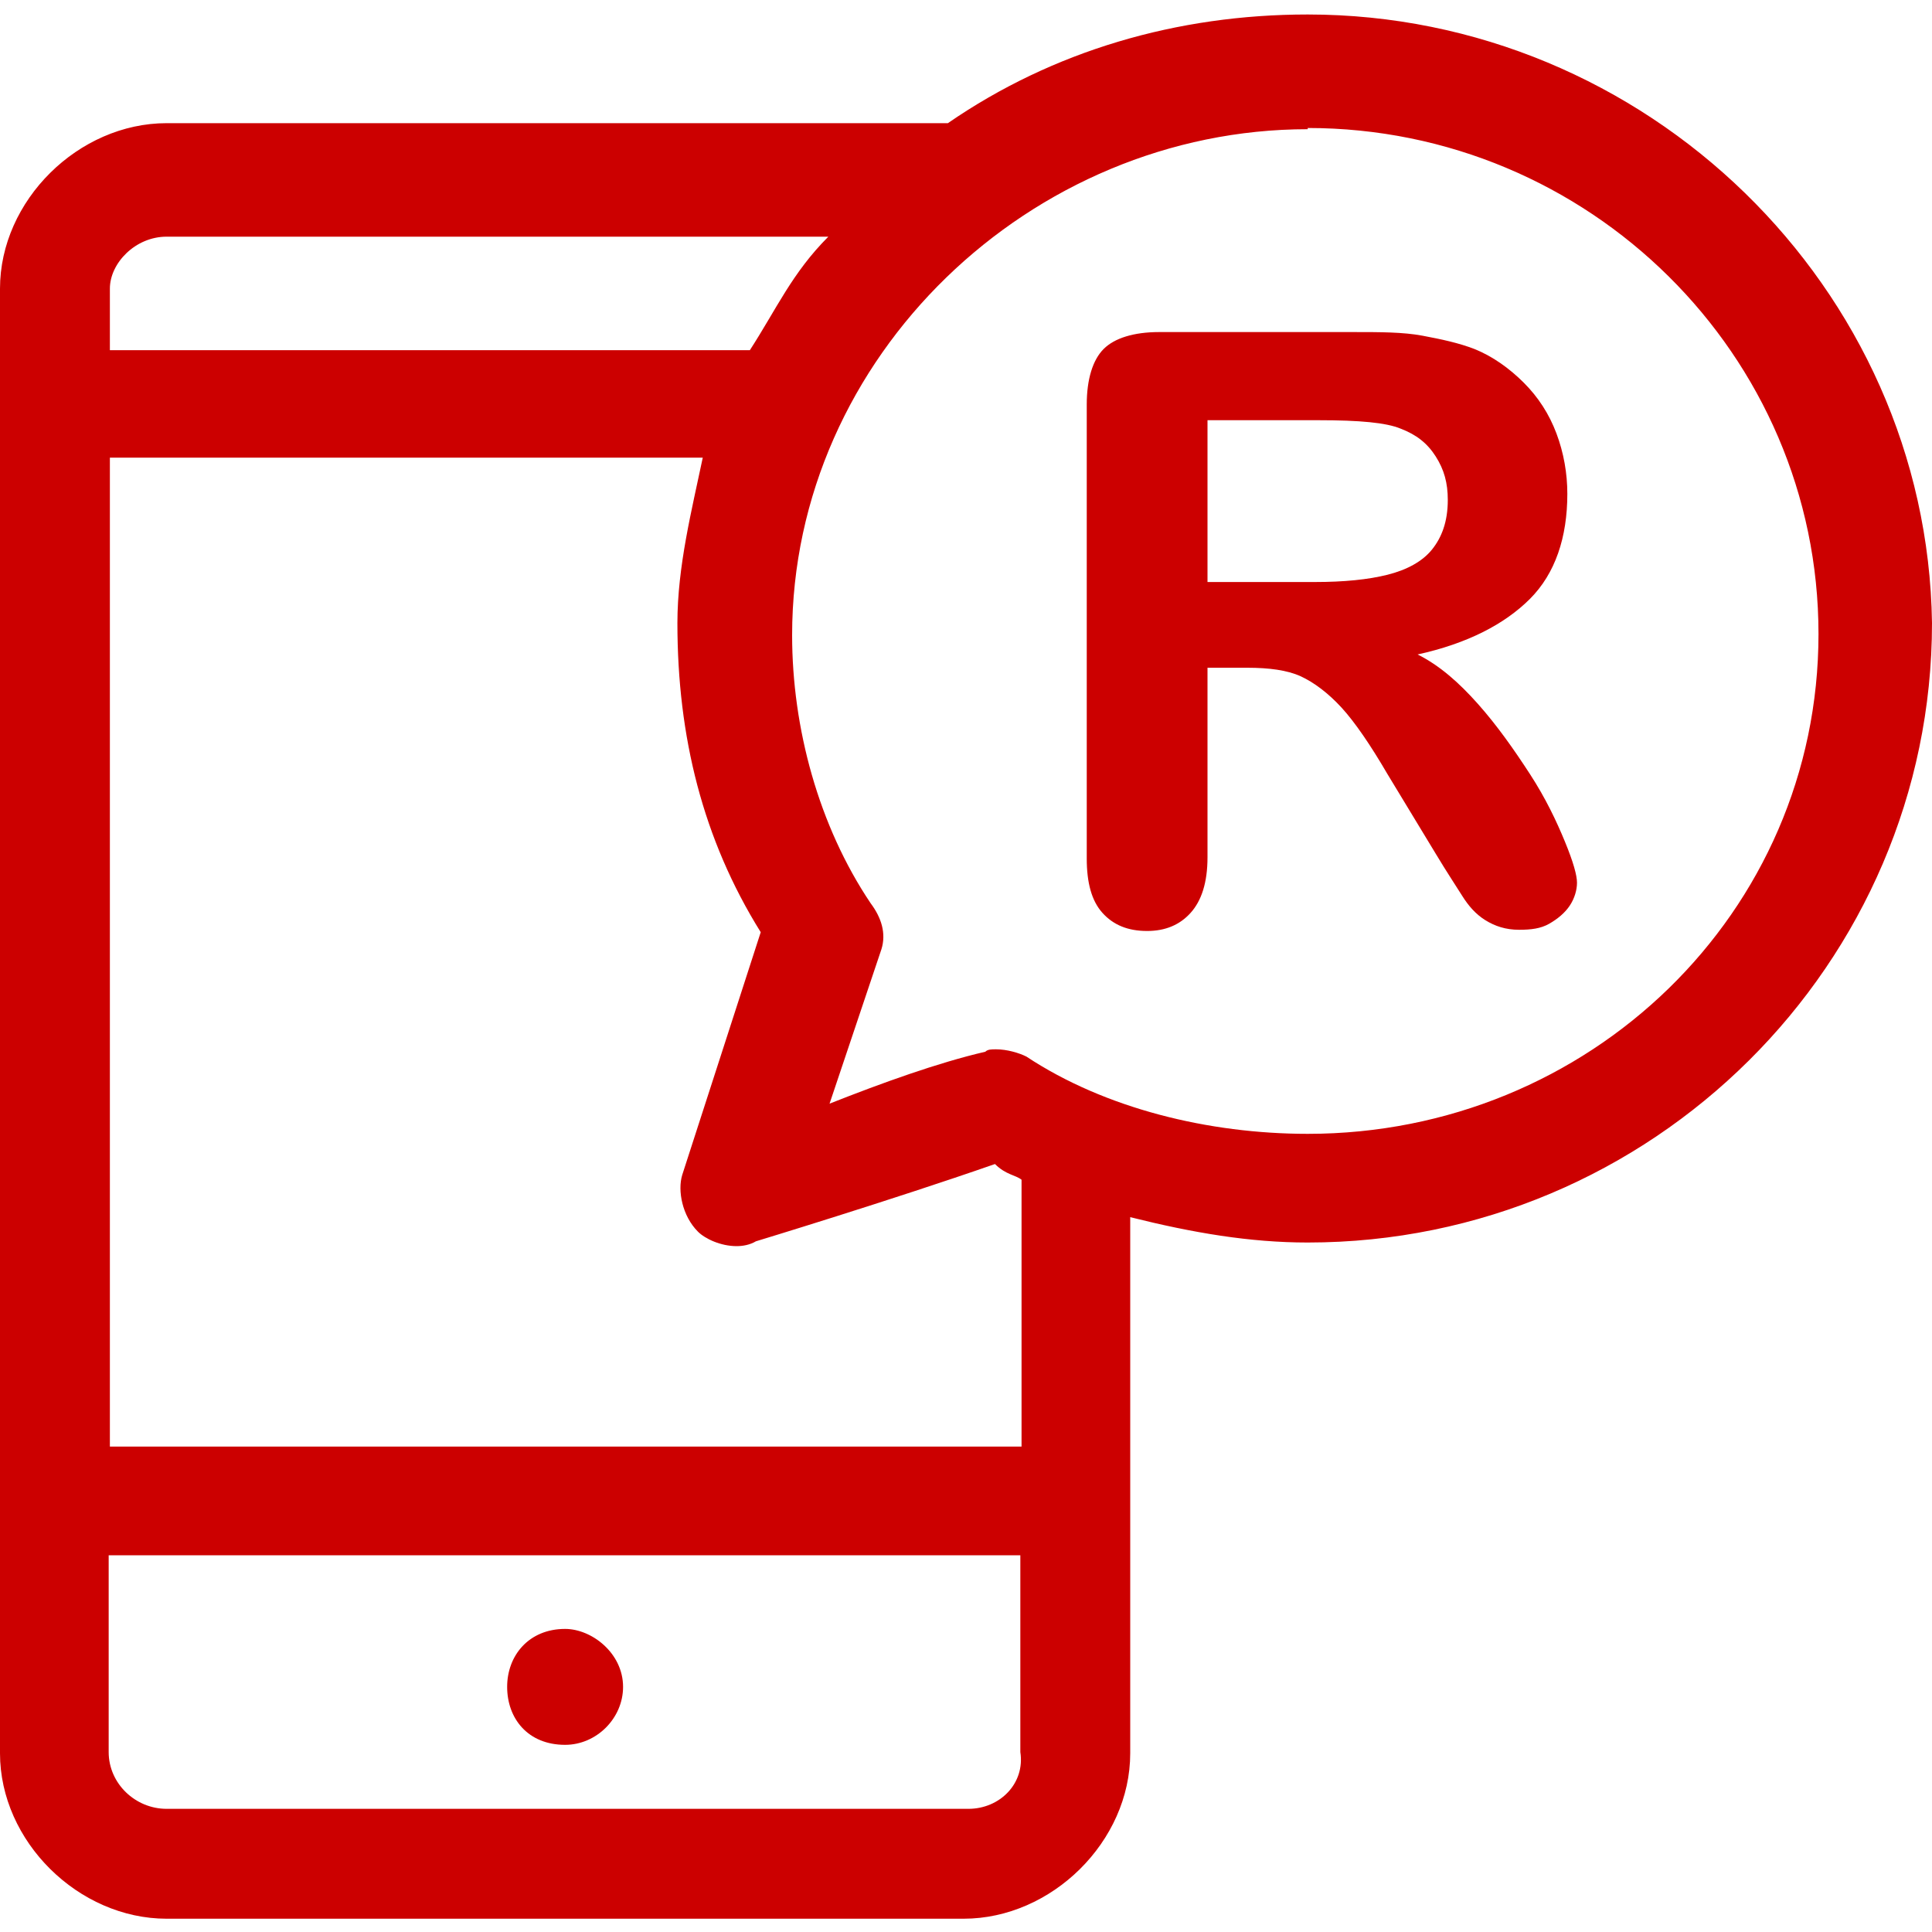
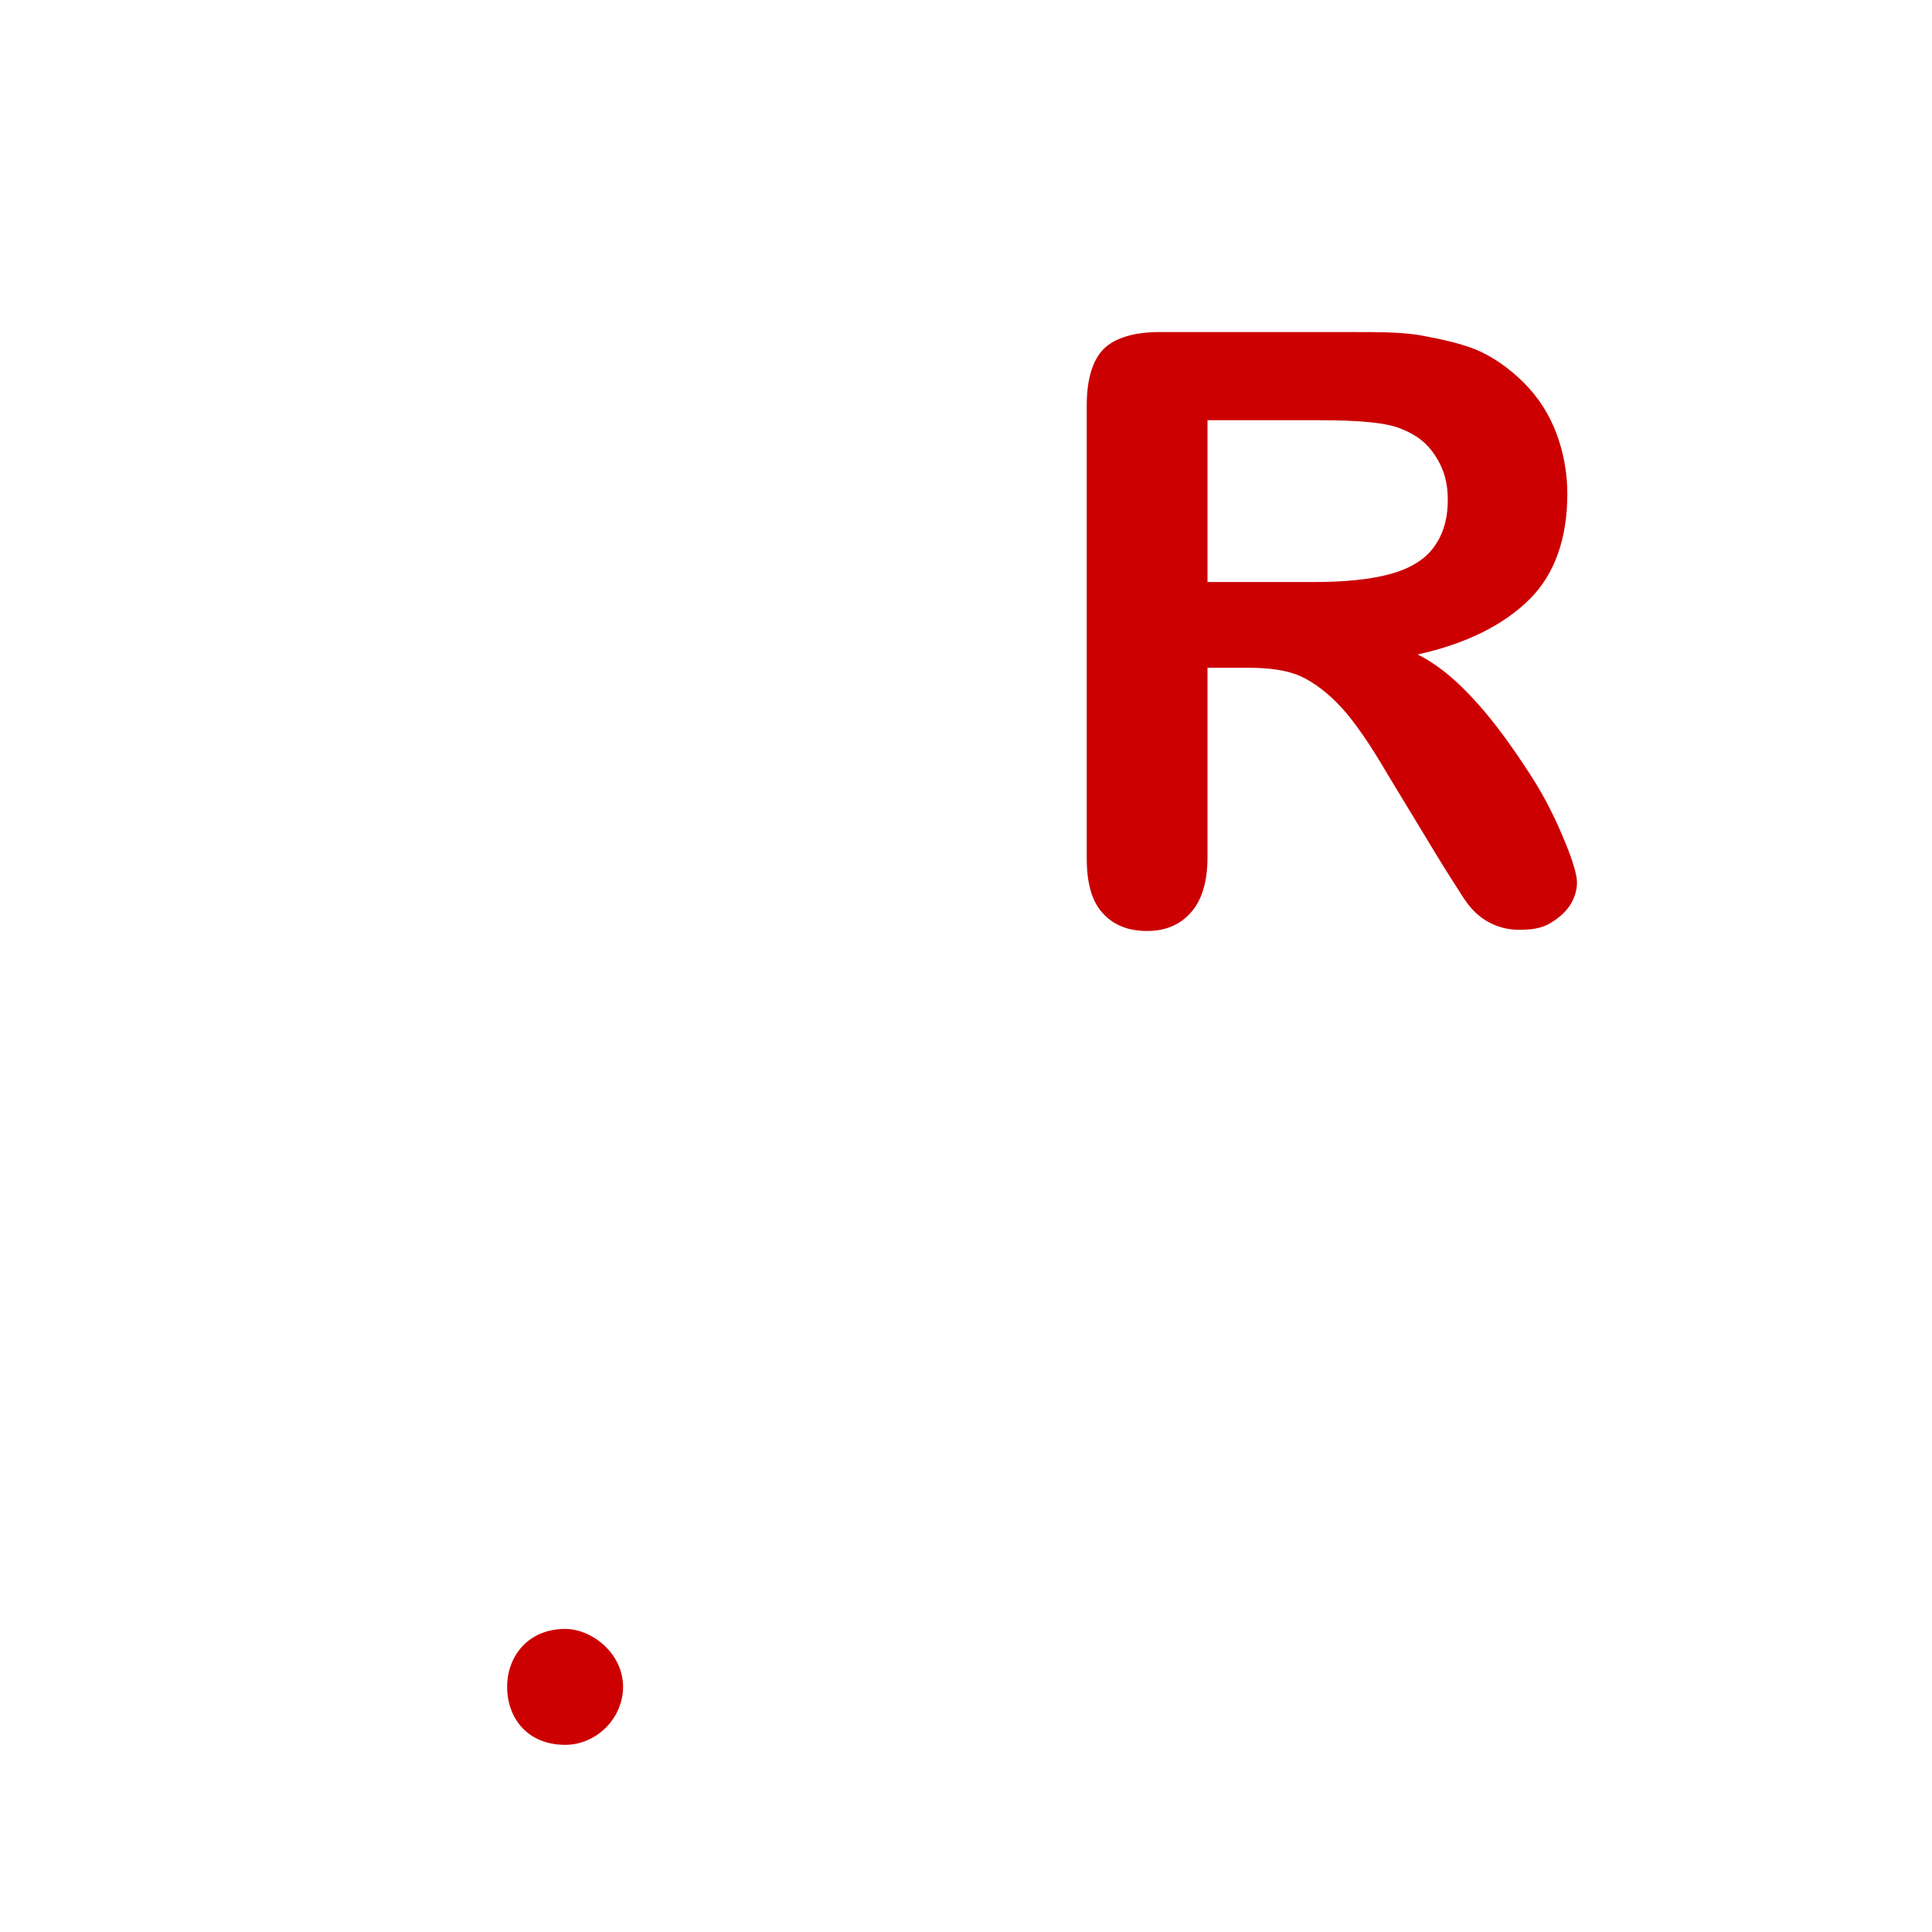
<svg xmlns="http://www.w3.org/2000/svg" id="Capa_1" viewBox="0 0 16 16">
  <path d="M4.68,13.49c-.3,0-.48.22-.48.48s.17.48.48.48c.26,0,.48-.22.48-.48,0-.28-.26-.48-.48-.48Z" style="fill: #c00; fill-rule: evenodd;" />
-   <path d="M10.83.12c-1.08,0-2.11.3-2.98.9H1.38c-.73,0-1.38.64-1.38,1.37v12.13c0,.73.65,1.37,1.38,1.37h6.6c.73,0,1.38-.64,1.38-1.37v-4.44c.52.13.99.21,1.47.21,2.85,0,5.17-2.31,5.17-5.13C15.96,2.38,13.63.12,10.83.12ZM8.45,12.88v1.63c.04.26-.17.47-.43.47H1.38c-.26,0-.48-.21-.48-.47v-1.63h7.54ZM5.82,3.79c-.09.43-.21.9-.21,1.37,0,.94.21,1.79.69,2.56l-.65,2.01c-.04.13,0,.34.13.47.06.06.19.12.32.12.05,0,.11-.01.16-.04,0,0,1.12-.34,1.98-.64.09.09.17.09.22.13v2.21H.91V3.79h4.92ZM10.83,1.06c2.33,0,4.23,1.88,4.23,4.19s-1.9,4.14-4.23,4.14c-.82,0-1.68-.21-2.33-.64-.06-.03-.16-.06-.25-.06-.04,0-.07,0-.09.02-.39.09-.86.26-1.29.43l.43-1.28c.04-.13,0-.26-.09-.38-.43-.64-.65-1.45-.65-2.22,0-2.31,1.98-4.19,4.27-4.19ZM6.86,1.96c-.3.3-.43.6-.65.94H.91v-.51c0-.21.21-.43.47-.43h5.48Z" style="fill: #c00; fill-rule: evenodd;" />
  <path d="M10.35,5.53h-.35v1.57c0,.21-.05.36-.14.46s-.21.15-.36.15c-.16,0-.28-.05-.37-.15s-.13-.25-.13-.45v-3.76c0-.21.05-.37.14-.46s.25-.14.46-.14h1.61c.22,0,.41,0,.57.03s.3.06.43.11c.15.06.29.16.41.28s.21.26.27.42.09.33.09.5c0,.36-.1.66-.31.87s-.52.37-.93.46c.18.09.34.23.5.41s.3.38.43.58.22.39.29.56.1.28.1.34-.02.13-.06.19-.1.11-.17.15-.15.05-.25.05c-.11,0-.2-.03-.28-.08s-.14-.12-.19-.2-.13-.2-.22-.35l-.4-.66c-.14-.24-.27-.43-.38-.55s-.23-.21-.34-.26-.26-.07-.44-.07ZM10.91,3.48h-.91v1.34h.89c.24,0,.44-.02.6-.06s.29-.11.37-.21.13-.23.13-.41c0-.14-.03-.25-.1-.36s-.16-.18-.29-.23c-.12-.05-.34-.07-.68-.07Z" style="fill: #c00;" />
</svg>